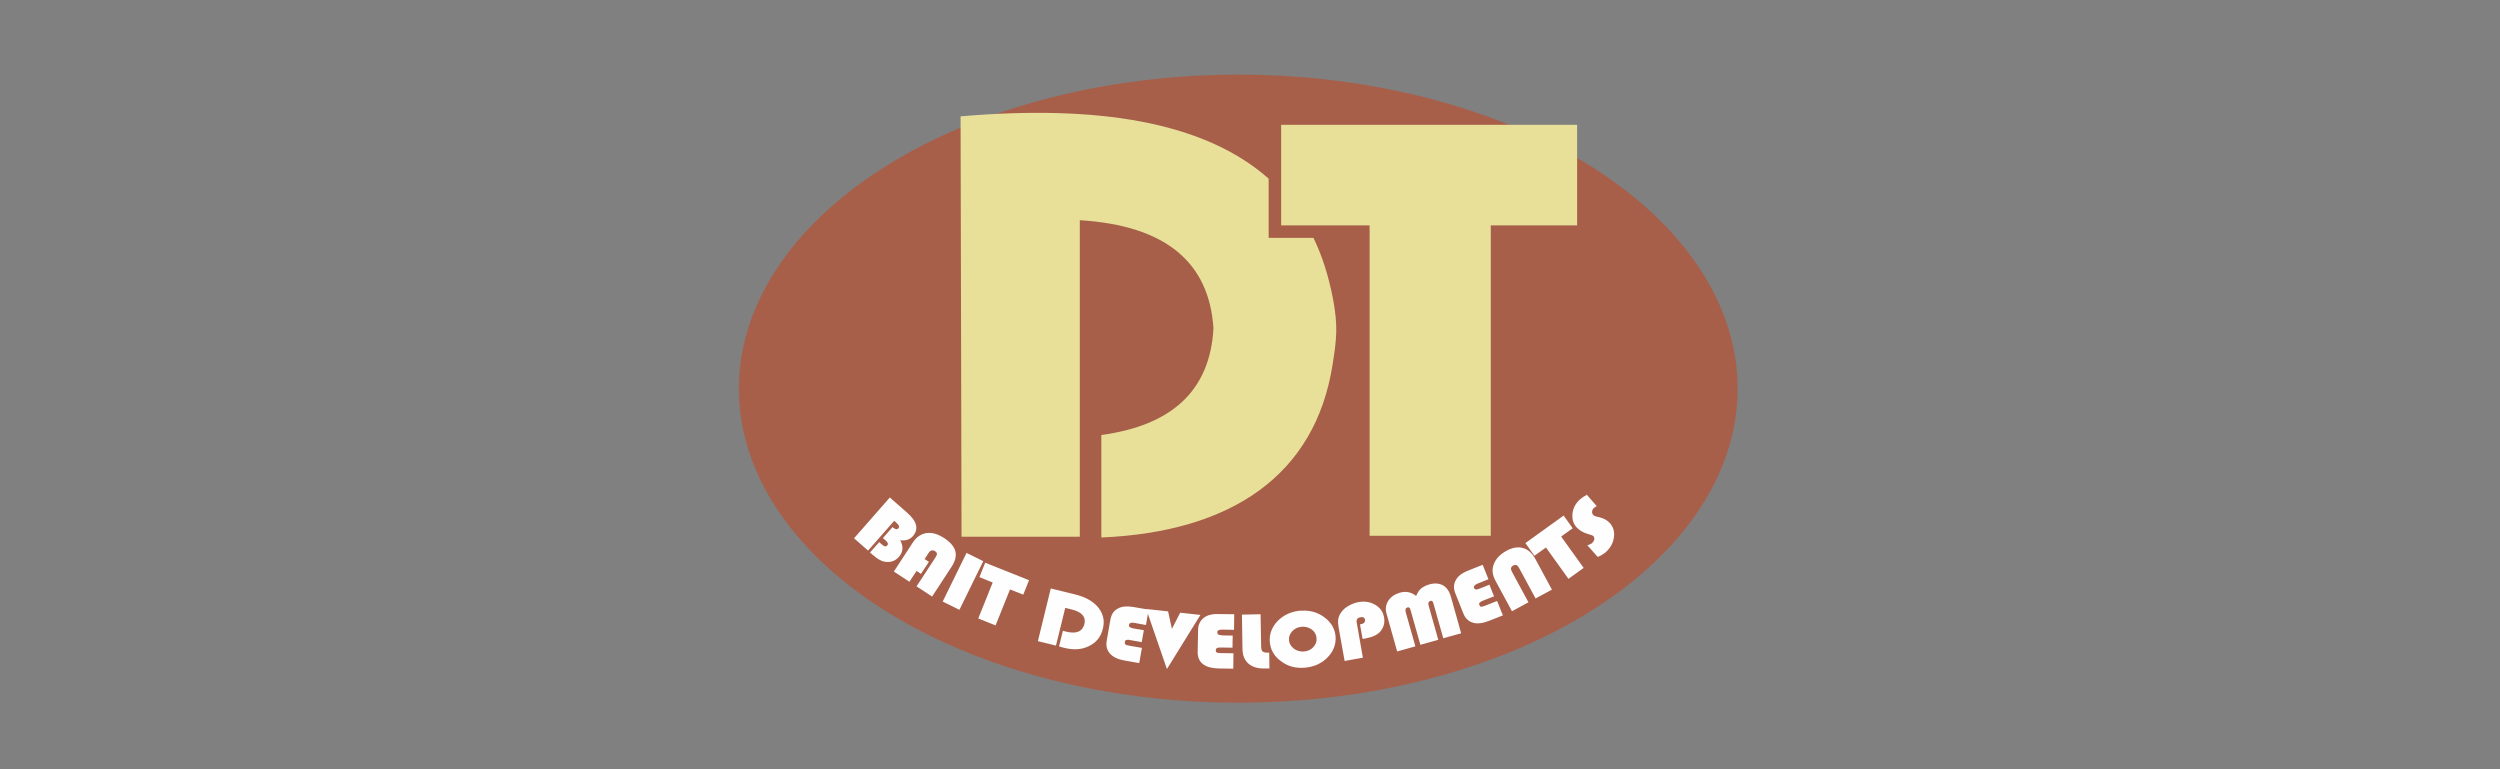
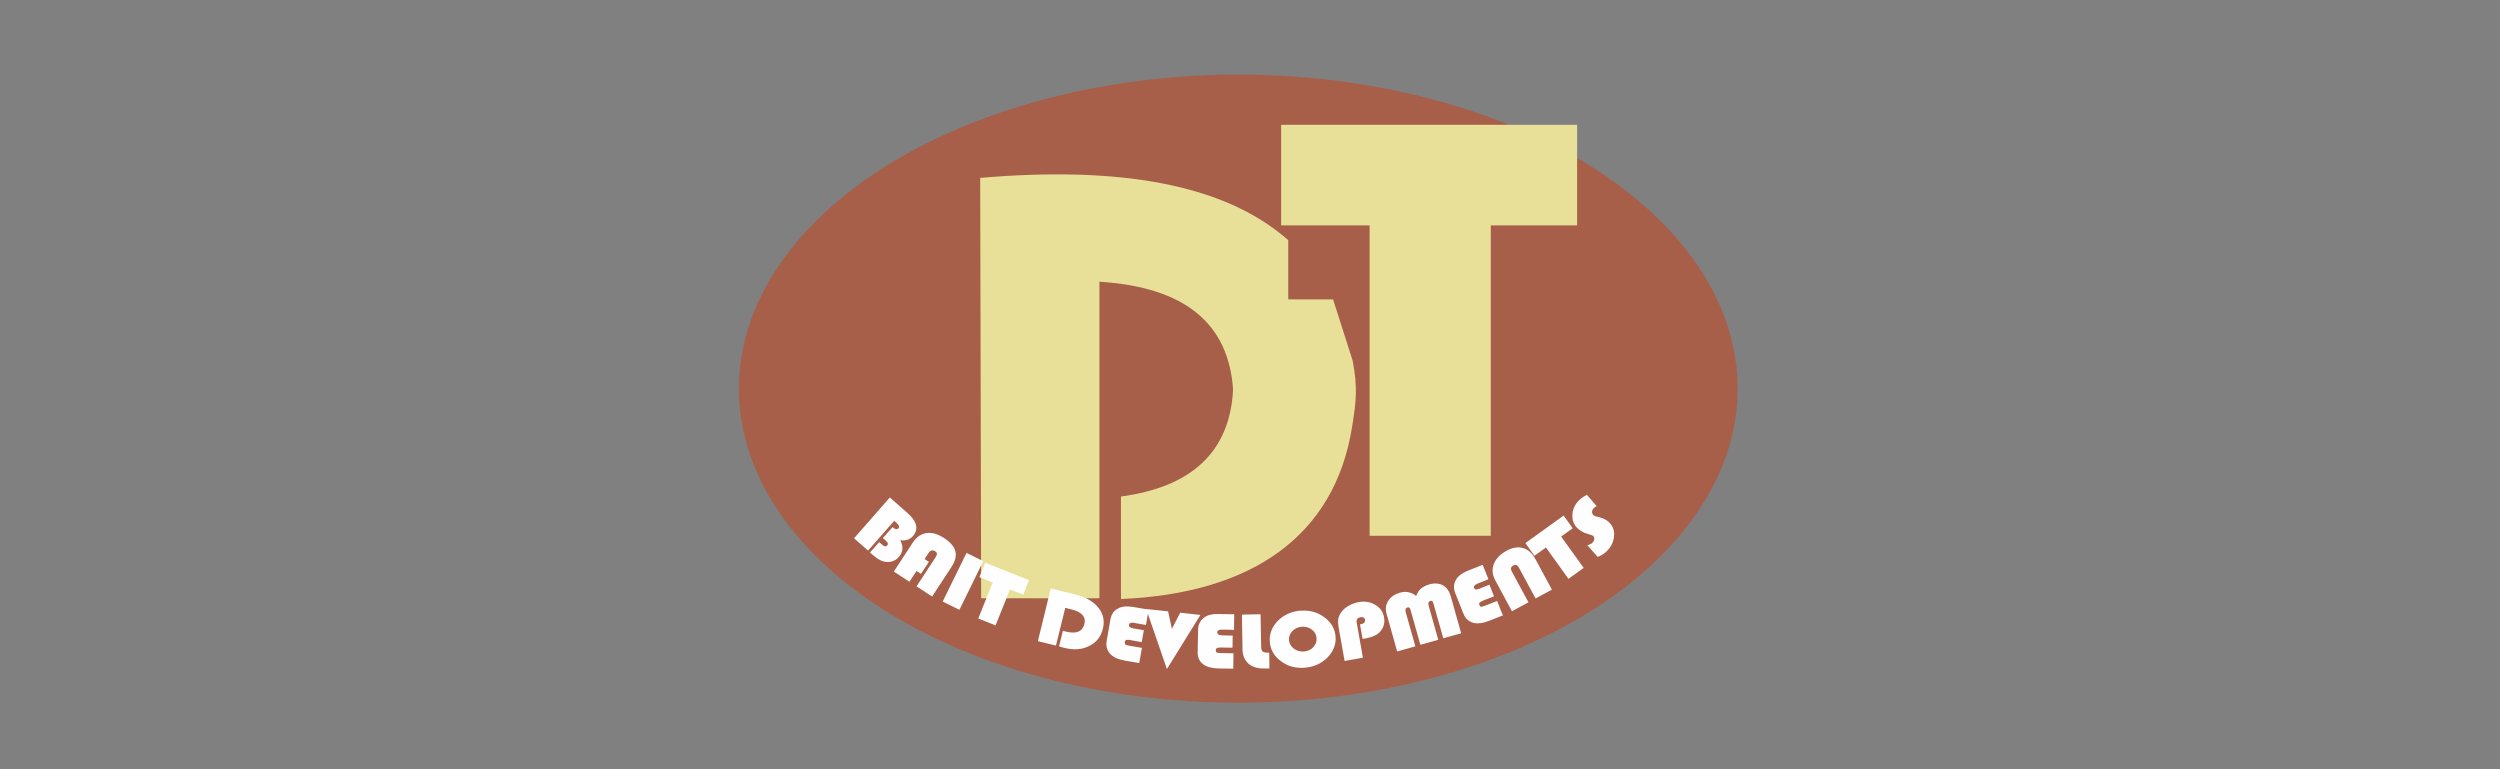
<svg xmlns="http://www.w3.org/2000/svg" xml:space="preserve" width="130mm" height="40mm" version="1.1" style="shape-rendering:geometricPrecision; text-rendering:geometricPrecision; image-rendering:optimizeQuality; fill-rule:evenodd; clip-rule:evenodd" viewBox="0 0 13000 4000">
  <rect x="0" y="0" width="13000" height="4000" fill="#808080" stroke="none" />
  <defs>
    <style type="text/css">
   
    .str0 {stroke:#2B2A29;stroke-width:20}
    .fil3 {fill:none}
    .fil0 {fill:#A75F4A}
    .fil1 {fill:black}
    .fil2 {fill:#FEED03}
    .fil5 {fill:#FEFEFE;fill-rule:nonzero}
    .fil4 {fill:#E8E099;fill-rule:nonzero}
   
  </style>
  </defs>
  <g id="Layer_x0020_1">
    <ellipse class="fil0" cx="6439" cy="2021" rx="2597" ry="1633" />
    <g id="_961863360">
      <path class="fil1" d="M952 12598c-8,-7 -17,-14 -26,-20 -8,-14 -17,-27 -26,-41 0,-230 0,-459 0,-696 7,-19 14,-37 20,-56 17,-5 34,-10 51,-15 397,0 794,0 1202,0 19,5 37,10 56,15 20,10 41,20 61,31 17,17 34,34 51,51 10,17 20,34 31,51 5,17 10,34 15,51 0,34 0,68 0,102 -7,20 -14,41 -20,61 -15,25 -15,25 -31,51 -12,12 -24,24 -36,36 -30,18 -30,18 -61,36 -12,5 -24,10 -36,15 8,8 17,17 26,26 25,23 25,23 51,46 19,20 37,41 56,61 25,38 25,38 51,77 0,20 0,41 0,61 -7,12 -14,24 -20,36 -7,7 -14,14 -20,20l-87 0c0,-2 0,-3 0,-5 -14,-14 -27,-27 -41,-41 -28,-31 -28,-31 -56,-61 -23,-21 -45,-41 -67,-61 -31,-21 -62,-41 -92,-61 -47,-21 -47,-21 -92,-41 -47,-13 -47,-13 -92,-26 -43,-7 -86,-14 -128,-20 -209,0 -411,0 -614,0 -2,89 -3,175 -5,261 -3,5 -7,10 -10,15 -10,14 -21,27 -31,41l-82 0zm3125 -535l-4 24c-3,10 -7,21 -10,31 -12,21 -24,41 -36,61 -23,23 -23,23 -46,46 -24,12 -48,24 -72,36 -26,5 -51,10 -77,15 -360,2 -710,3 -1059,5 -2,63 -3,123 -5,184 -2,24 -3,48 -5,72 -3,9 -7,17 -10,26 -10,12 -21,24 -31,36l-87 0c-8,-7 -17,-14 -26,-20 -5,-8 -10,-17 -15,-26 -3,-20 -7,-41 -10,-61 0,-204 0,-409 0,-619 3,-19 7,-37 10,-56 8,-10 17,-20 26,-31 12,-5 24,-10 36,-15 10,-2 20,-3 31,-5 373,0 746,0 1131,0 24,3 47,7 72,10 22,8 44,17 67,26 15,12 30,24 46,36 14,15 27,30 41,46 8,17 17,34 26,51 3,5 7,10 10,15l3 32 0 43 -4 39zm-1303 -109c353,0 706,0 1069,0 12,2 24,3 36,5 5,8 10,17 15,26 2,7 3,14 5,20 0,12 0,24 0,36 -10,23 -10,23 -20,46 -17,2 -34,3 -51,5 -348,0 -696,0 -1054,0 0,-46 0,-91 0,-138zm-3392 645c-10,-12 -20,-24 -31,-36 -5,-14 -10,-27 -15,-41 2,-15 3,-30 5,-46 20,-29 41,-57 61,-87 24,-32 47,-64 72,-97 24,-32 47,-64 72,-97 27,-35 54,-71 82,-107 24,-32 47,-64 72,-97 24,-32 47,-64 72,-97 15,-20 30,-41 46,-61 10,-12 20,-24 31,-36 17,-12 34,-24 51,-36 33,-13 33,-13 67,-26 37,0 74,0 113,0 19,7 37,14 56,20 15,10 30,20 46,31 14,14 27,27 41,41 20,27 41,54 61,82 24,32 47,64 72,97 24,32 47,64 72,97 27,35 54,71 82,107 24,32 47,64 72,97 24,30 47,61 72,92 15,24 30,47 46,72 3,8 7,17 10,26 0,12 0,24 0,36 -7,14 -14,27 -20,41 -10,7 -20,14 -31,20 0,2 0,3 0,5l-87 0c0,-2 0,-3 0,-5 -19,-23 -38,-45 -56,-67 -24,-33 -48,-65 -72,-97 -28,-37 -55,-72 -82,-107 -24,-33 -48,-65 -72,-97 -21,-28 -41,-55 -61,-82 -24,-33 -48,-65 -72,-97 -23,-30 -45,-58 -67,-87 -23,-18 -23,-18 -46,-36 -16,-3 -16,-3 -31,-5 -7,3 -14,7 -20,10 -12,12 -24,24 -36,36 -17,23 -34,45 -51,67 -36,49 -36,49 -72,97 -28,37 -55,72 -82,107 -21,28 -41,55 -61,82 -28,37 -55,72 -82,107 -36,49 -36,49 -72,97 -21,23 -21,23 -41,46 -7,10 -14,21 -20,31l-92 0zm599 -322c27,0 54,0 82,0 10,5 20,10 31,15 13,13 13,13 26,26 13,25 13,25 26,51 0,17 0,34 0,51 -7,15 -14,30 -20,46 -10,12 -20,24 -31,36 -15,5 -30,10 -46,15 -17,0 -34,0 -51,0 -14,-5 -27,-10 -41,-15 -8,-7 -17,-14 -26,-20 -8,-15 -17,-30 -26,-46 -2,-7 -3,-14 -5,-20 0,-15 0,-30 0,-46 8,-17 17,-34 26,-51 12,-10 24,-20 36,-31 7,-3 14,-7 20,-10zm-2139 322c-3,-3 -7,-7 -10,-10 -24,-12 -47,-24 -72,-36 -20,-19 -41,-37 -61,-56 -12,-15 -24,-30 -36,-46 -20,-38 -20,-38 -41,-77 -13,-46 -13,-46 -26,-92 -2,-7 -3,-14 -5,-20 0,-51 0,-101 0,-153 7,-25 14,-51 20,-77 8,-20 17,-41 26,-61 12,-20 24,-41 36,-61 19,-20 37,-41 56,-61 17,-12 34,-24 51,-36 30,-15 30,-15 61,-31 15,-3 30,-7 46,-10 390,0 780,0 1182,0 14,5 27,10 41,15 5,2 10,3 15,5 3,8 7,17 10,26 2,5 3,10 5,15 0,19 0,37 0,56 -5,10 -10,20 -15,31 0,3 0,7 0,10 -7,3 -14,7 -20,10 -12,3 -24,7 -36,10 -371,2 -743,3 -1126,5 -19,5 -37,10 -56,15 -12,7 -24,14 -36,20 -15,15 -30,30 -46,46 -8,17 -17,34 -26,51 -3,14 -7,27 -10,41 0,37 0,74 0,113 3,14 7,27 10,41 10,20 20,41 31,61 18,18 18,18 36,36 20,10 41,20 61,31 10,2 20,3 31,5 375,2 750,3 1136,5 14,7 27,14 41,20 7,8 14,17 20,26 2,3 3,7 5,10 0,22 0,44 0,67 -10,14 -20,27 -31,41 -2,5 -3,10 -5,15l-1264 0zm3274 -645c343,0 685,0 1039,0 10,5 20,10 31,15 10,13 10,13 20,26 2,5 3,10 5,15 0,15 0,30 0,46 -10,8 -20,17 -31,26 -12,3 -24,7 -36,10 -351,0 -702,0 -1064,0 0,-30 0,-61 0,-92 3,-10 7,-20 10,-31 8,-5 17,-10 26,-15z" />
-       <path class="fil2" d="M-4190 11759c365,0 729,0 1105,0 56,10 56,10 113,20 20,8 41,17 61,26 22,19 44,37 67,56 15,20 30,41 46,61 12,20 24,41 36,61 10,27 20,54 31,82 2,10 3,20 5,31 0,62 0,125 0,189 -7,22 -14,44 -20,67 -14,27 -27,54 -41,82 -15,20 -30,41 -46,61 -12,12 -24,24 -36,36 -25,17 -51,34 -77,51 -8,5 -17,10 -26,15 -427,0 -854,0 -1294,0 -10,-43 -10,-43 -20,-87 0,-218 0,-436 0,-660 5,-19 10,-37 15,-56 20,-10 41,-20 61,-31 7,-2 14,-3 20,-5zm240 194c292,0 584,0 885,0 28,10 28,10 56,20 23,18 23,18 46,36 10,15 20,30 31,46 10,28 10,28 20,56 2,10 3,20 5,31 0,34 0,68 0,102 -7,22 -14,44 -20,67 -18,23 -18,23 -36,46 -17,12 -34,24 -51,36 -19,7 -37,14 -56,20 -13,3 -13,3 -26,5 -326,0 -652,0 -987,0 -5,-14 -10,-27 -15,-41 0,-138 0,-277 0,-420 49,-2 98,-3 148,-5zm-2103 -220c15,0 30,0 46,0 18,8 18,8 36,15 23,25 23,25 46,51 35,48 35,48 72,97 25,34 51,68 77,102 24,32 47,64 72,97 24,30 47,61 72,92 20,27 41,54 61,82 17,24 34,47 51,72 14,15 27,30 41,46 8,3 17,7 26,10 14,0 27,0 41,0 30,-35 30,-35 61,-72 19,-24 37,-47 56,-72 17,-22 34,-44 51,-67 27,-35 54,-71 82,-107 24,-32 47,-64 72,-97 24,-32 47,-64 72,-97 17,-22 34,-44 51,-67 15,-19 30,-37 46,-56 13,-13 13,-13 26,-26 39,0 78,0 118,0 10,25 10,25 20,51 0,22 0,44 0,67 -14,22 -27,44 -41,67 -22,29 -44,57 -67,87 -24,32 -47,64 -72,97 -24,32 -47,64 -72,97 -20,27 -41,54 -61,82 -24,32 -47,64 -72,97 -24,32 -47,64 -72,97 -12,14 -24,27 -36,41 -15,14 -30,27 -46,41 -19,12 -37,24 -56,36 -61,0 -122,0 -184,0 -19,-15 -37,-30 -56,-46 -24,-24 -47,-47 -72,-72 -20,-27 -41,-54 -61,-82 -24,-34 -47,-68 -72,-102 -27,-35 -54,-71 -82,-107 -22,-30 -44,-61 -67,-92 -27,-35 -54,-71 -82,-107 -19,-24 -37,-47 -56,-72 -12,-15 -24,-30 -36,-46 0,-32 0,-64 0,-97 7,-10 14,-20 20,-31 15,-3 30,-7 46,-10zm-501 0c20,0 41,0 61,0 25,3 51,7 77,10 15,10 30,20 46,31 20,20 41,41 61,61 20,27 41,54 61,82 27,35 54,71 82,107 24,32 47,64 72,97 24,32 47,64 72,97 24,32 47,64 72,97 27,35 54,71 82,107 20,33 20,33 41,67 -2,12 -3,24 -5,36 -12,24 -24,47 -36,72 -41,0 -81,0 -123,0 -5,-15 -10,-30 -15,-46 -19,-22 -37,-44 -56,-67 -22,-29 -44,-57 -67,-87 -24,-30 -47,-61 -72,-92 -22,-30 -44,-61 -67,-92 -17,-24 -34,-47 -51,-72 -19,-24 -37,-47 -56,-72 -15,-19 -30,-37 -46,-56 -15,-19 -30,-37 -46,-56 -8,-10 -17,-20 -26,-31 -19,2 -37,3 -56,5 -14,14 -27,27 -41,41 -22,29 -44,57 -67,87 -24,32 -47,64 -72,97 -24,30 -47,61 -72,92 -20,27 -41,54 -61,82 -27,35 -54,71 -82,107 -22,30 -44,61 -67,92 -15,22 -30,44 -46,67 -51,0 -101,0 -153,0 0,-44 0,-88 0,-133 12,-12 24,-24 36,-36 22,-30 44,-61 67,-92 35,-48 35,-48 72,-97 24,-32 47,-64 72,-97 25,-34 51,-68 77,-102 15,-20 30,-41 46,-61 25,-34 51,-68 77,-102 17,-22 34,-44 51,-67 14,-14 27,-27 41,-41 17,-8 34,-17 51,-26 22,-3 44,-7 67,-10zm1939 41c37,0 74,0 113,0 13,25 13,25 26,51 3,10 3,10 5,20 0,223 0,446 0,675 -7,25 -14,51 -20,77 -47,0 -95,0 -143,0 -8,-17 -17,-34 -26,-51 0,-240 0,-480 0,-727 5,-10 10,-20 15,-31 10,-5 20,-10 31,-15zm-1939 507c34,0 68,0 102,0 14,19 27,37 41,56 3,7 7,14 10,20 0,22 0,44 0,67 -7,14 -14,27 -20,41 -12,14 -24,27 -36,41 -42,0 -84,0 -128,0 -14,-12 -27,-24 -41,-36 -2,-7 -3,-14 -5,-20 0,-42 0,-84 0,-128 14,-10 27,-20 41,-31 12,-3 24,-7 36,-10zm-655 251c18,10 18,10 36,20 3,8 7,17 10,26 0,7 0,14 0,20 -15,0 -30,0 -46,0 0,-22 0,-44 0,-67z" />
    </g>
    <rect class="fil3 str0" x="-8063" y="10166" width="13000" height="4000" />
-     <path class="fil4" d="M6932 1557c-22,-118 -56,-225 -102,-320l-233 0 0 -308c-336,-297 -891,-385 -1602,-324l5 2186 615 0 0 -1646c450,28 672,221 695,561 -17,328 -220,507 -583,556l0 533c678,-29 1111,-325 1202,-896 22,-138 29,-202 3,-343z" />
+     <path class="fil4" d="M6932 1557l-233 0 0 -308c-336,-297 -891,-385 -1602,-324l5 2186 615 0 0 -1646c450,28 672,221 695,561 -17,328 -220,507 -583,556l0 533c678,-29 1111,-325 1202,-896 22,-138 29,-202 3,-343z" />
    <polygon class="fil4" points="6662,649 8201,649 8201,1172 7752,1172 7752,2786 7122,2786 7122,1172 6662,1172 " />
    <path class="fil5" d="M8250 2571l53 61c-6,3 -11,6 -14,9 -6,5 -9,11 -10,18 -1,7 1,13 5,18 4,4 11,8 21,10l13 3c23,6 41,16 54,31 18,21 25,45 20,75 -4,29 -19,55 -43,76 -12,10 -25,18 -41,24l-54 -61c10,-2 18,-6 24,-10 6,-6 10,-12 12,-19 1,-7 0,-13 -4,-18 -3,-3 -12,-7 -28,-11 -25,-7 -45,-19 -60,-35 -18,-20 -24,-44 -21,-73 4,-29 17,-53 40,-73 10,-9 21,-16 33,-22zm-132 219l117 163 -79 57 -117 -163 -60 43 -47 -66 199 -143 47 66 -60 43zm-256 388l-87 -161c-15,-28 -18,-56 -7,-84 10,-27 32,-50 64,-68 32,-18 62,-23 88,-15 26,7 47,26 64,57l86 159 -85 46 -86 -159c-8,-15 -18,-19 -31,-12 -12,7 -14,17 -6,32l86 159 -85 46zm-116 -135l23 58 -59 23c-8,3 -13,7 -16,10 -3,3 -3,8 -1,12 2,6 5,9 9,9 4,0 11,-1 22,-6l61 -24 30 75 -71 28c-33,13 -62,17 -85,10 -23,-7 -40,-23 -50,-49l-41 -103c-10,-25 -10,-48 2,-69 11,-21 32,-37 62,-49l78 -31 30 75 -57 23c-15,6 -21,14 -18,22 2,5 5,8 10,8 5,1 11,-1 21,-5l50 -20zm-481 344l-55 -196c-7,-24 -4,-46 9,-67 13,-20 33,-34 60,-42 32,-9 61,-3 85,17 7,-17 15,-30 26,-39 11,-9 25,-16 42,-21 28,-8 52,-6 72,5 19,11 33,31 41,60l53 189 -93 26 -50 -177c-2,-9 -5,-14 -7,-16 -2,-2 -6,-3 -11,-1 -9,3 -12,11 -8,24l50 178 -93 26 -50 -177c-2,-8 -5,-14 -7,-16 -3,-2 -6,-3 -11,-1 -9,3 -12,11 -8,25l50 177 -93 26zm-180 -67l-13 -73c19,-3 28,-11 26,-24 -2,-12 -10,-16 -25,-13 -15,3 -21,12 -18,28l32 182 -95 17 -31 -173c-3,-18 -4,-33 -2,-45 2,-12 7,-24 16,-36 9,-13 22,-24 38,-33 16,-9 33,-16 51,-19 33,-6 62,-1 87,14 26,15 41,37 46,65 5,27 -1,51 -18,72 -15,19 -42,31 -78,38l-15 2zm-316 -61c-20,2 -36,9 -49,23 -13,14 -19,30 -17,47 1,18 10,32 25,44 15,11 33,16 52,15 20,-2 37,-9 49,-23 13,-14 19,-29 17,-47 -1,-18 -10,-33 -24,-44 -15,-11 -32,-16 -52,-15zm-4 -83c46,-4 87,8 122,34 35,26 55,60 58,100 3,41 -11,77 -42,109 -31,31 -70,49 -118,53 -47,4 -89,-7 -124,-34 -36,-26 -55,-60 -58,-101 -3,-41 11,-77 42,-109 31,-31 71,-49 120,-53zm-307 20l97 -2 3 168c0,13 3,22 8,26 5,4 15,6 29,6l5 0 1 82 -26 0c-35,1 -63,-8 -83,-25 -20,-18 -30,-42 -31,-74l-3 -181zm-48 109l-1 63 -63 -1c-9,0 -15,1 -18,3 -4,2 -5,6 -6,11 0,6 2,10 5,12 4,2 11,3 22,3l65 1 -1 80 -76 -1c-36,-1 -63,-8 -82,-23 -19,-15 -28,-37 -27,-65l2 -111c0,-27 10,-48 28,-63 18,-15 44,-22 76,-21l84 1 -1 81 -62 -1c-17,0 -25,4 -25,14 0,6 2,9 6,12 4,2 11,3 21,4l53 1zm-168 -107l-174 281 -99 -287 -10 58 -61 -11c-16,-3 -25,0 -27,10 -1,5 0,10 4,12 4,3 10,5 20,7l53 9 -11 62 -62 -11c-8,-2 -15,-1 -19,0 -4,2 -6,5 -7,10 -1,6 0,10 3,13 3,3 10,5 22,7l64 11 -14 79 -75 -13c-35,-6 -61,-18 -77,-36 -16,-18 -22,-41 -17,-68l19 -109c5,-27 17,-46 38,-57 20,-12 46,-14 79,-9l71 12 0 -1 112 12 20 91 43 -84 108 12zm-703 -36l-48 195 -94 -23 67 -274 123 30c54,13 93,34 119,63 30,34 40,73 29,116 -10,42 -34,72 -71,90 -37,19 -80,22 -129,10 -6,-1 -15,-4 -28,-8l20 -81 15 4c55,14 87,0 97,-39 9,-37 -13,-63 -67,-76l-32 -8zm-287 -97l-75 187 -90 -36 75 -187 -69 -28 30 -75 228 91 -30 75 -69 -27zm-139 -147l-124 253 -87 -43 124 -253 87 43zm-283 4l-41 62 -23 -15 -37 56 -81 -53 98 -150c19,-29 43,-46 72,-50 29,-4 60,5 93,27 32,21 51,44 57,68 6,25 -1,52 -21,82l-100 153 -81 -53 97 -148c6,-9 9,-16 9,-21 0,-5 -4,-10 -10,-14 -13,-8 -25,-5 -35,12l-19 29 23 15zm-204 -336l89 78c53,46 64,87 32,124 -16,18 -38,25 -66,21 18,33 15,62 -7,87 -17,19 -38,28 -64,26 -12,-1 -24,-4 -34,-10 -11,-5 -23,-14 -38,-27l-14 -12 48 -54 12 11c7,6 13,10 18,11 4,1 8,-1 12,-5 6,-7 3,-16 -9,-26l-14 -12 50 -57c14,12 24,14 31,6 6,-7 4,-16 -9,-27l-13 -12 -136 155 -73 -64 186 -212z" />
  </g>
</svg>